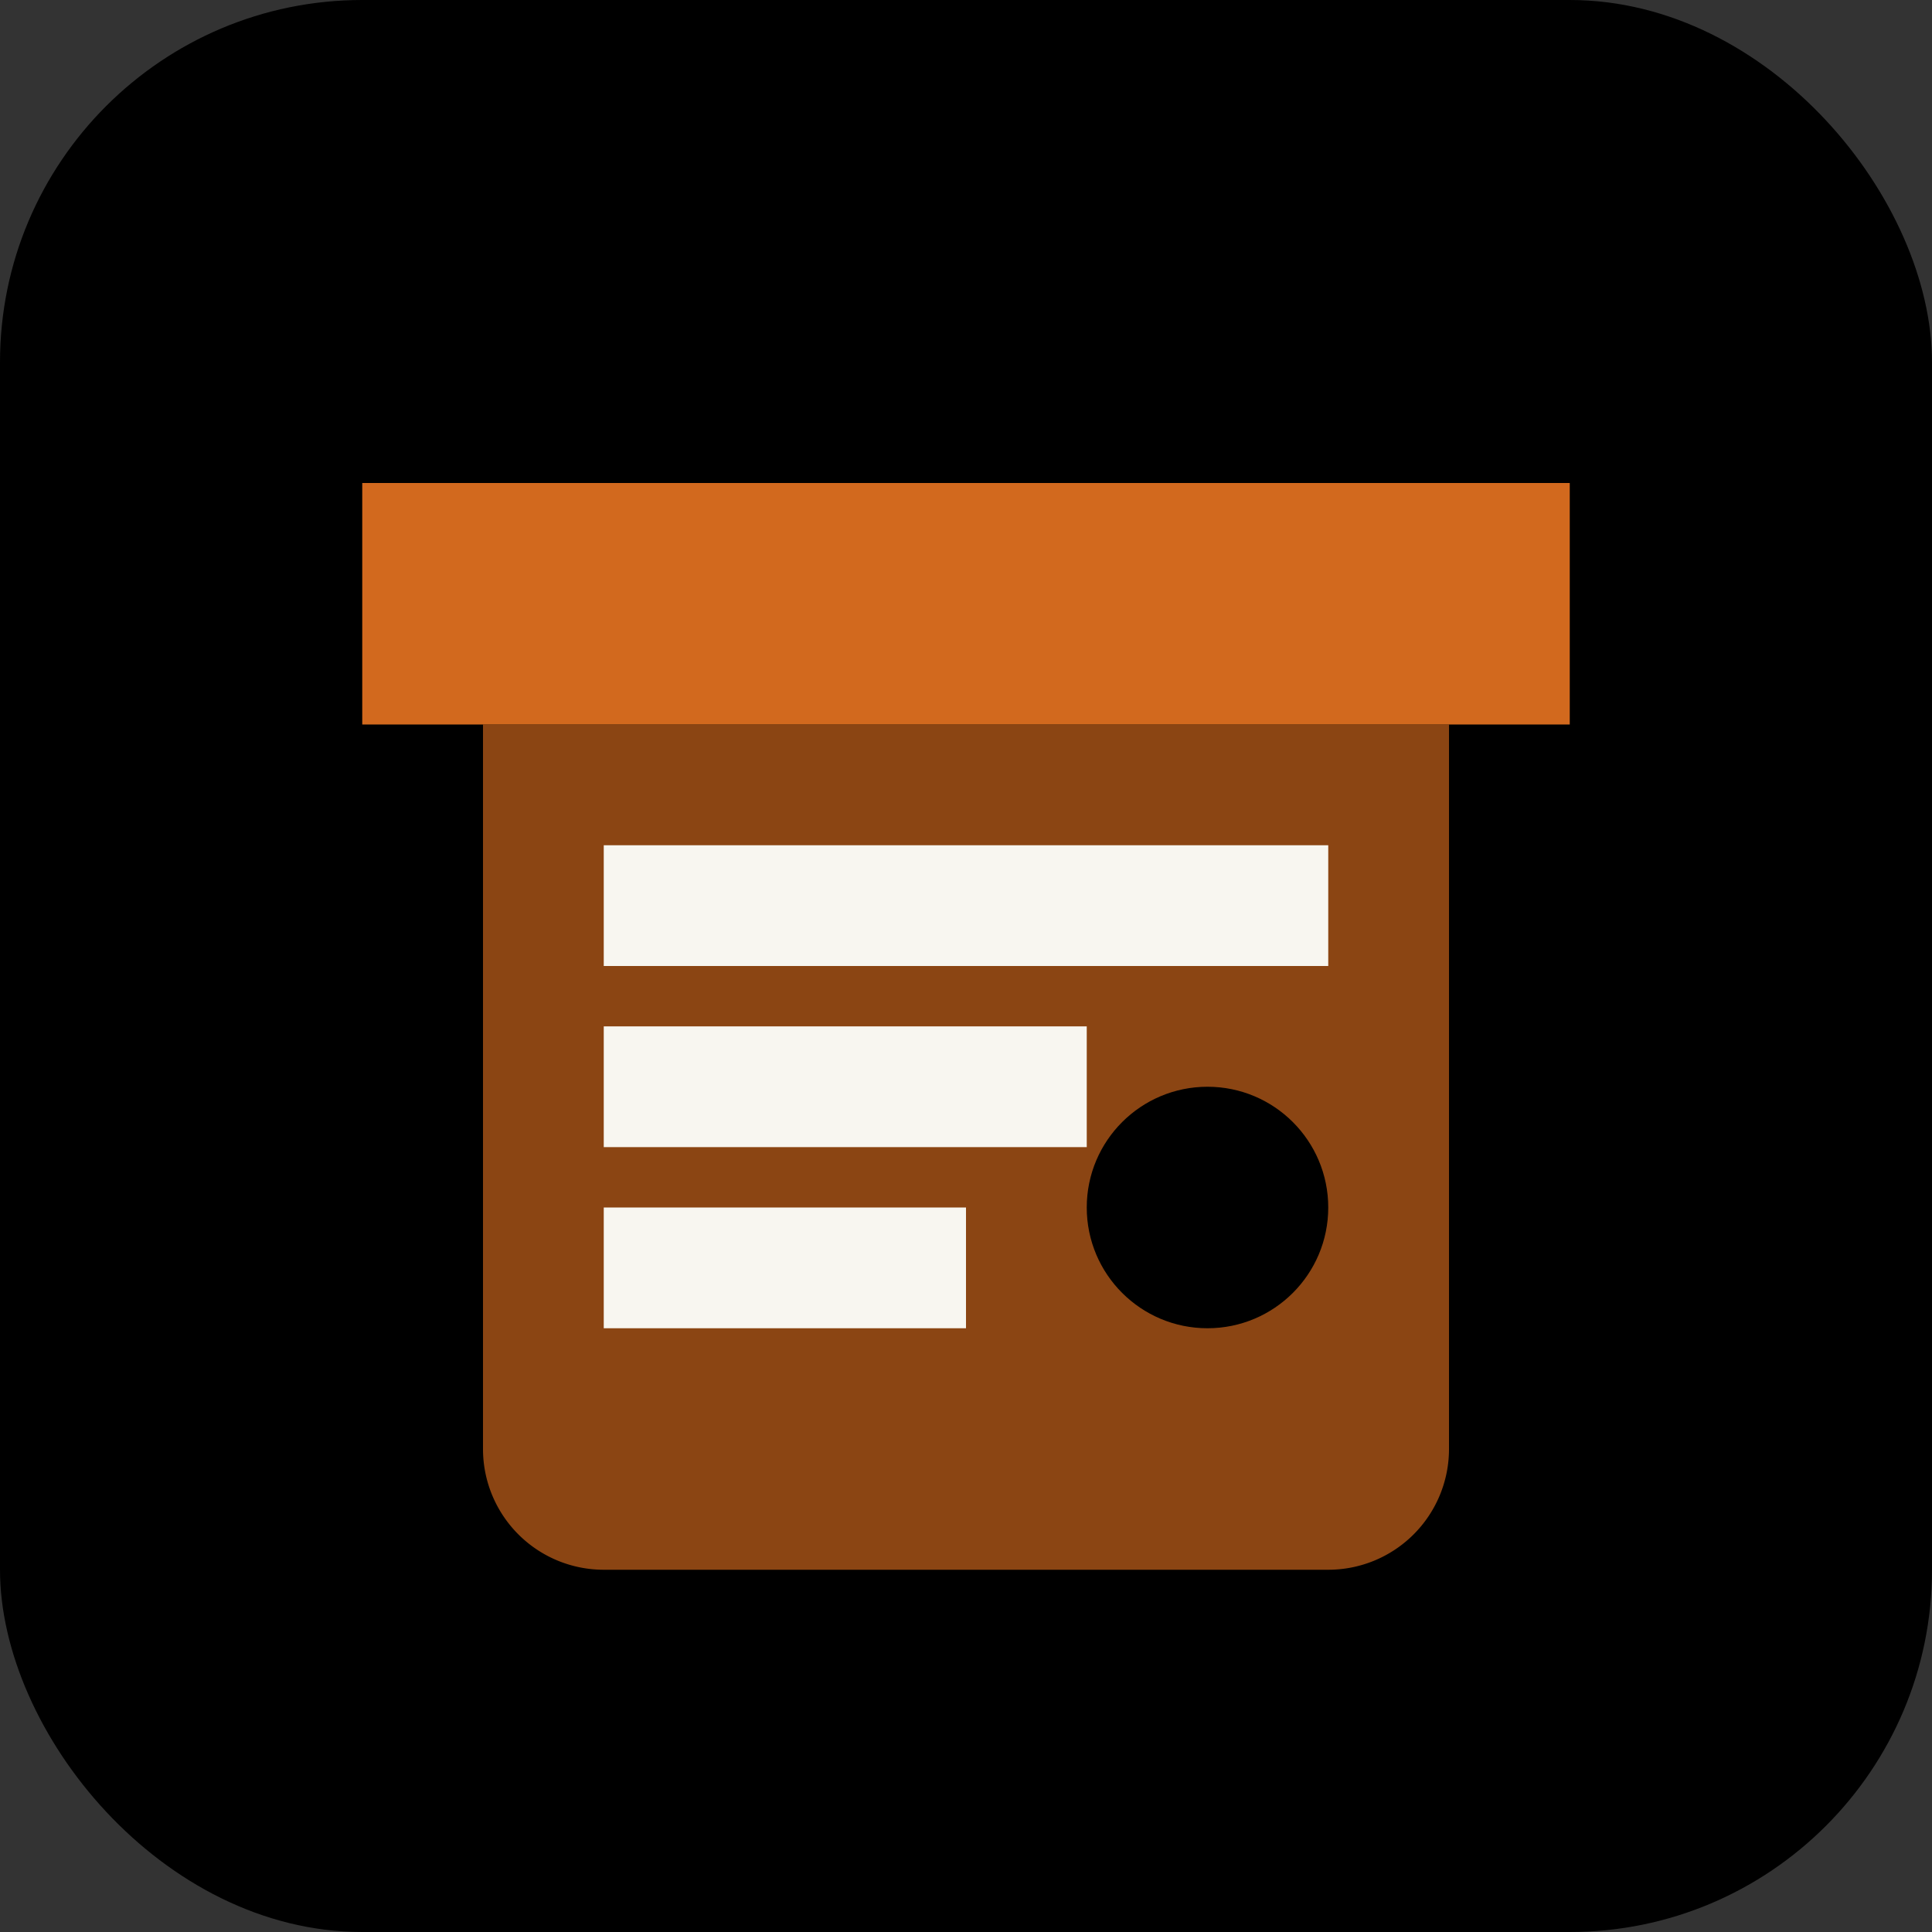
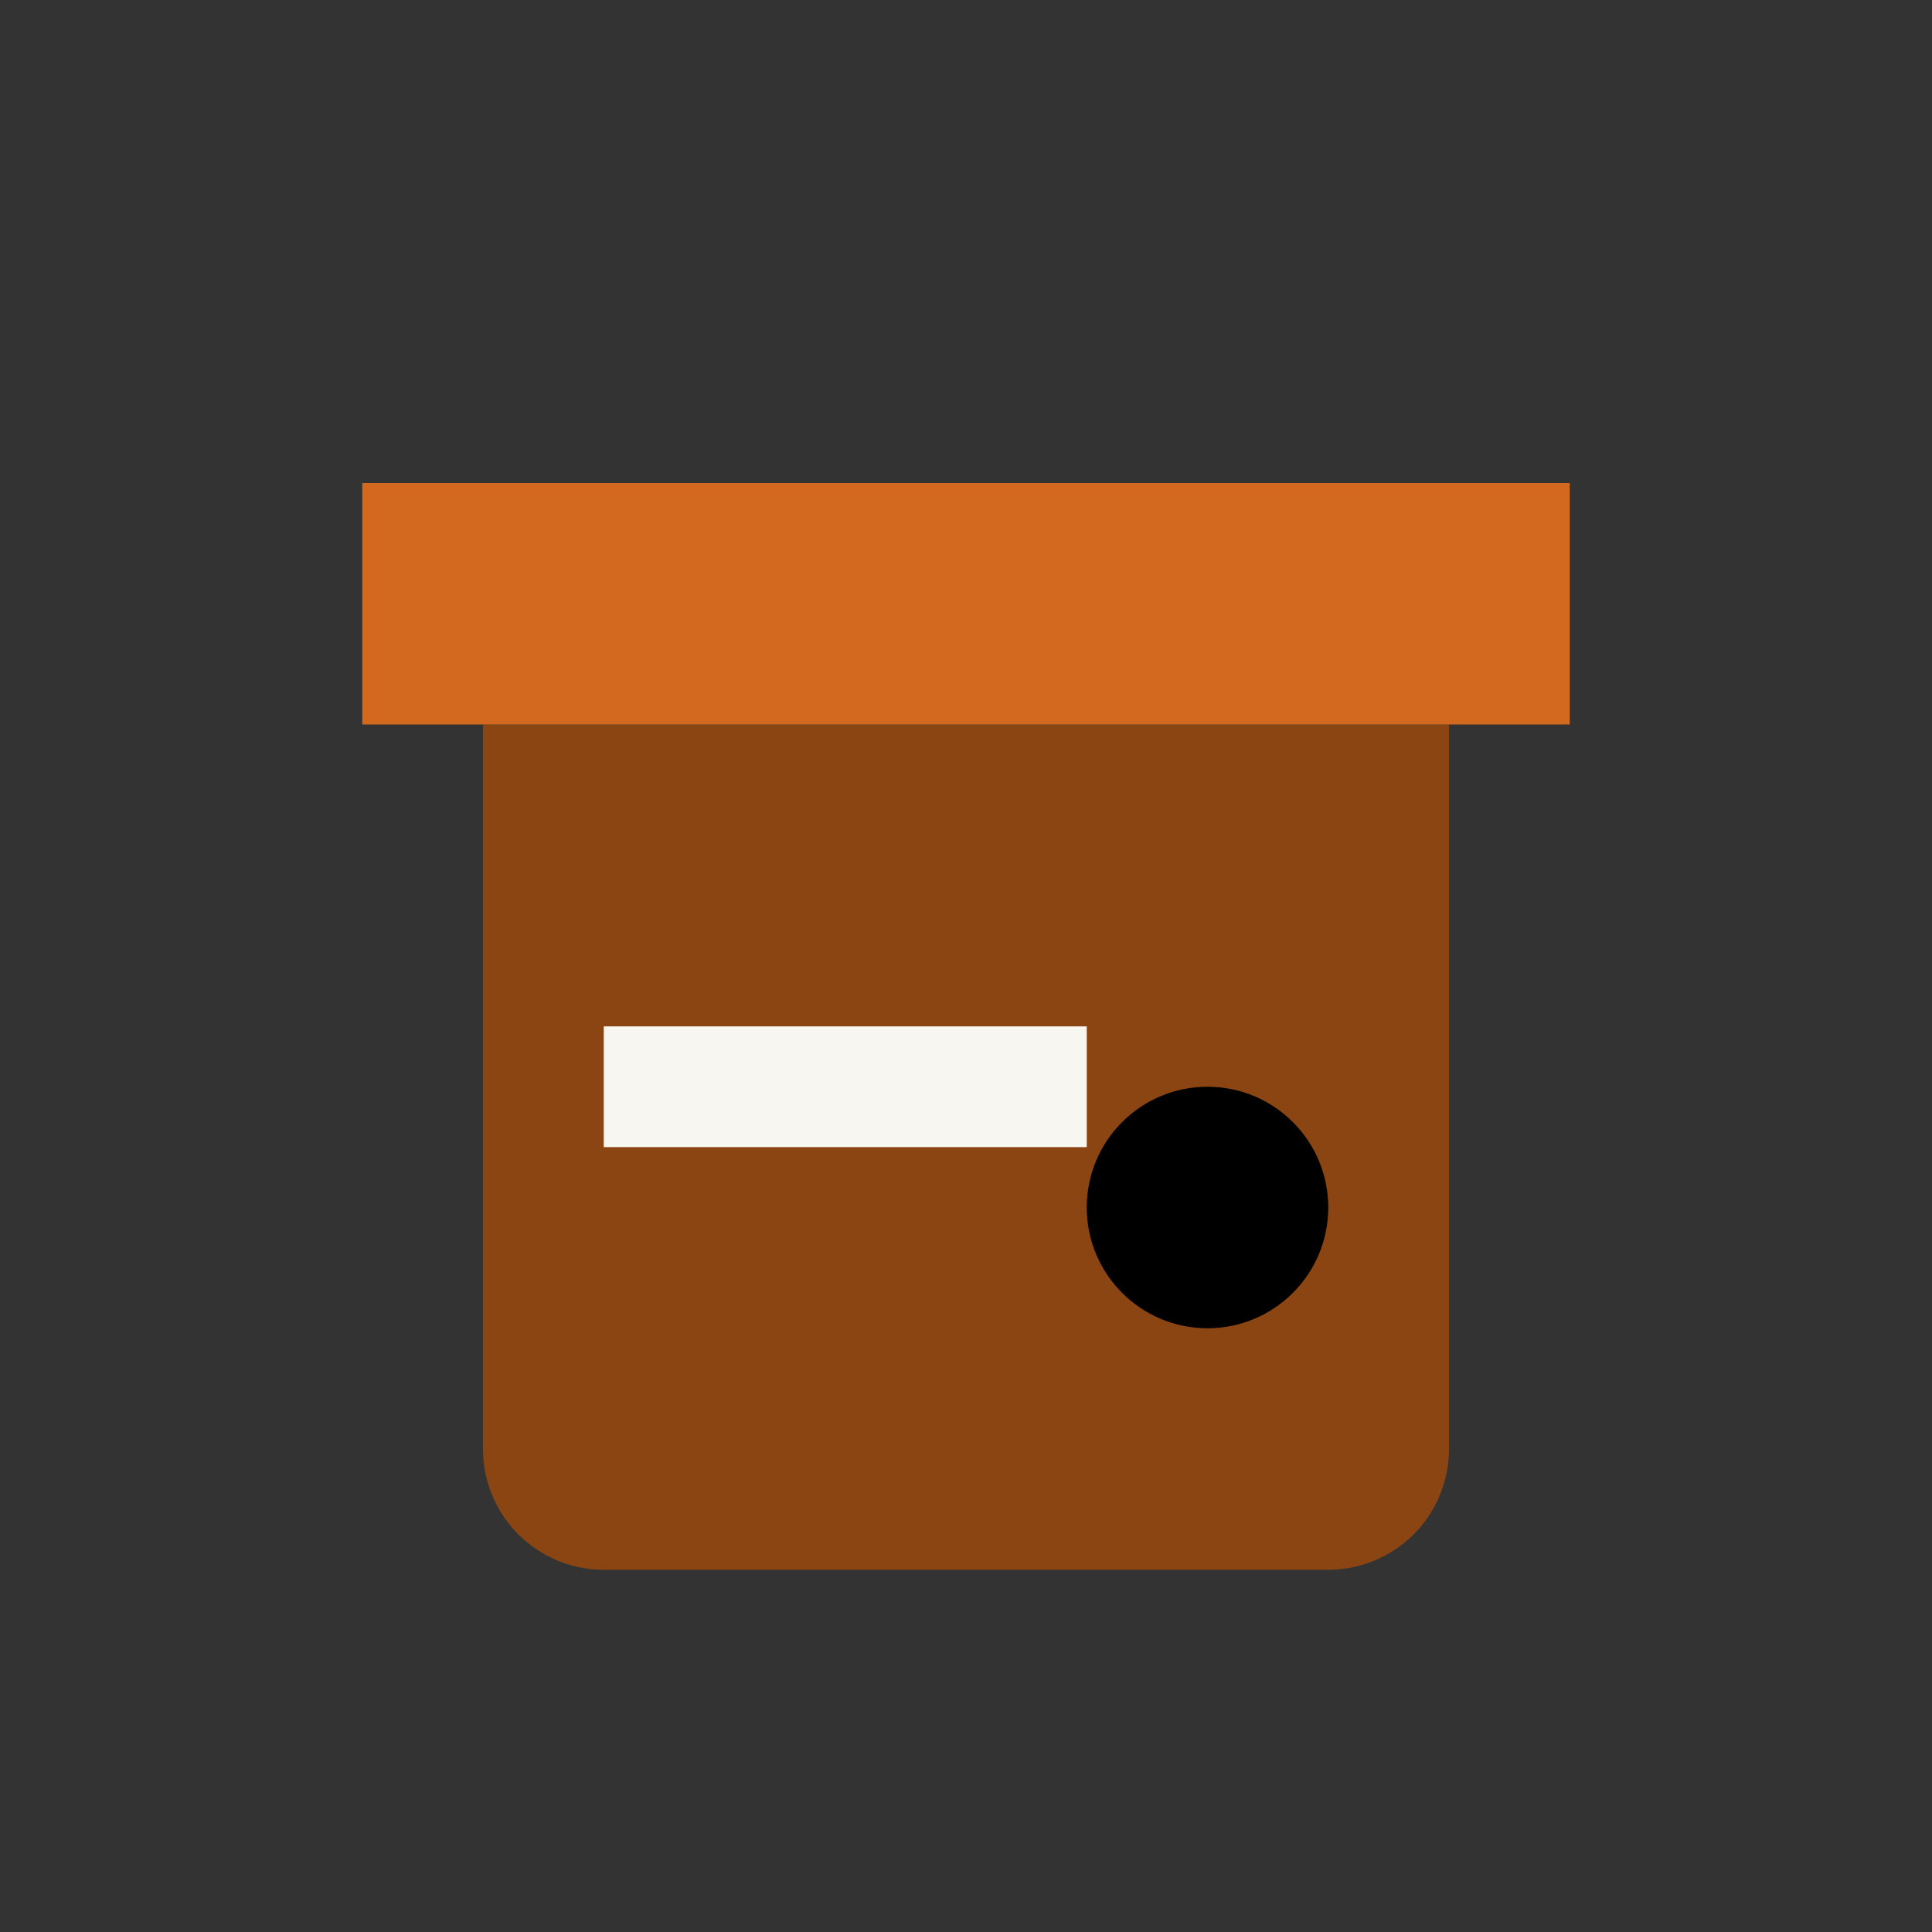
<svg xmlns="http://www.w3.org/2000/svg" width="32" height="32" viewBox="0 0 32 32" fill="none">
  <rect x="0" y="0" width="32" height="32" fill="#333333" stroke="none" />
-   <rect width="32" height="32" rx="6" fill="#000" />
  <path d="M8 12h16v12a2 2 0 01-2 2H10a2 2 0 01-2-2V12z" fill="#8b4513" />
  <path d="M6 8h20v4H6V8z" fill="#d2691e" />
-   <path d="M10 14h12v2H10v-2z" fill="#f8f6f0" />
-   <path d="M10 17h8v2h-8v-2z" fill="#f8f6f0" />
-   <path d="M10 20h6v2h-6v-2z" fill="#f8f6f0" />
+   <path d="M10 17h8v2h-8v-2" fill="#f8f6f0" />
  <circle cx="20" cy="20" r="2" fill="#000" />
</svg>